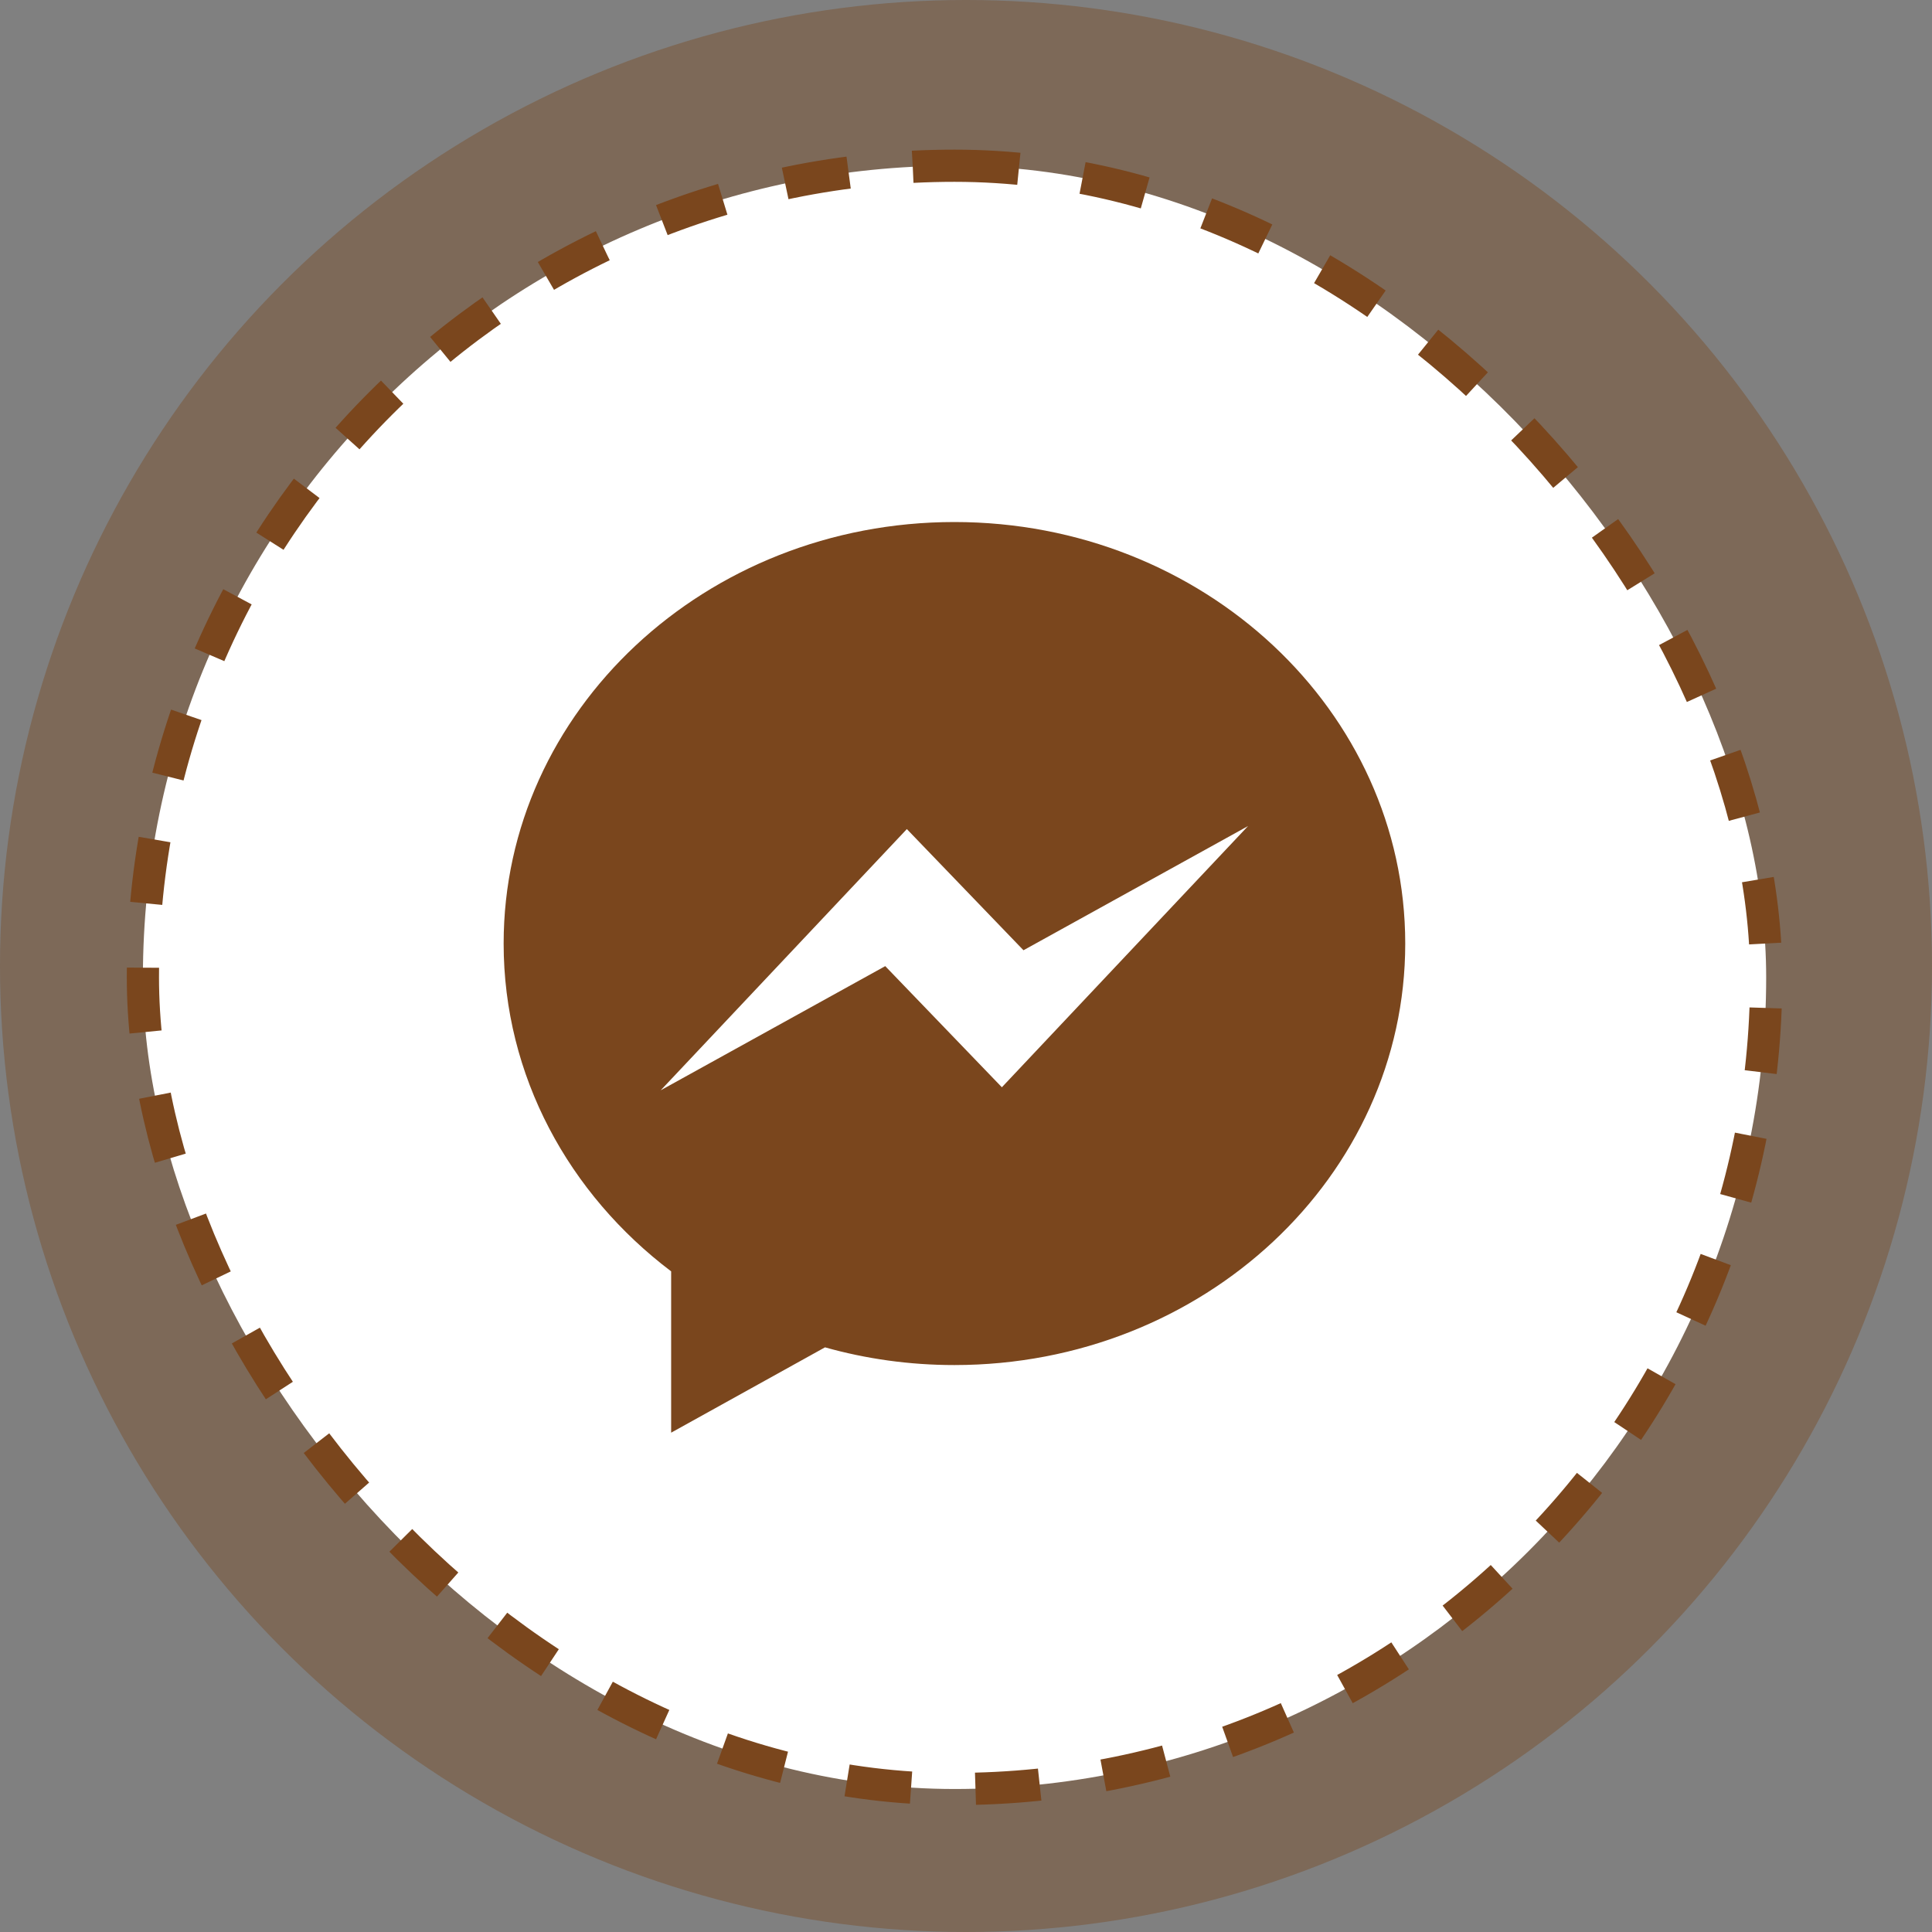
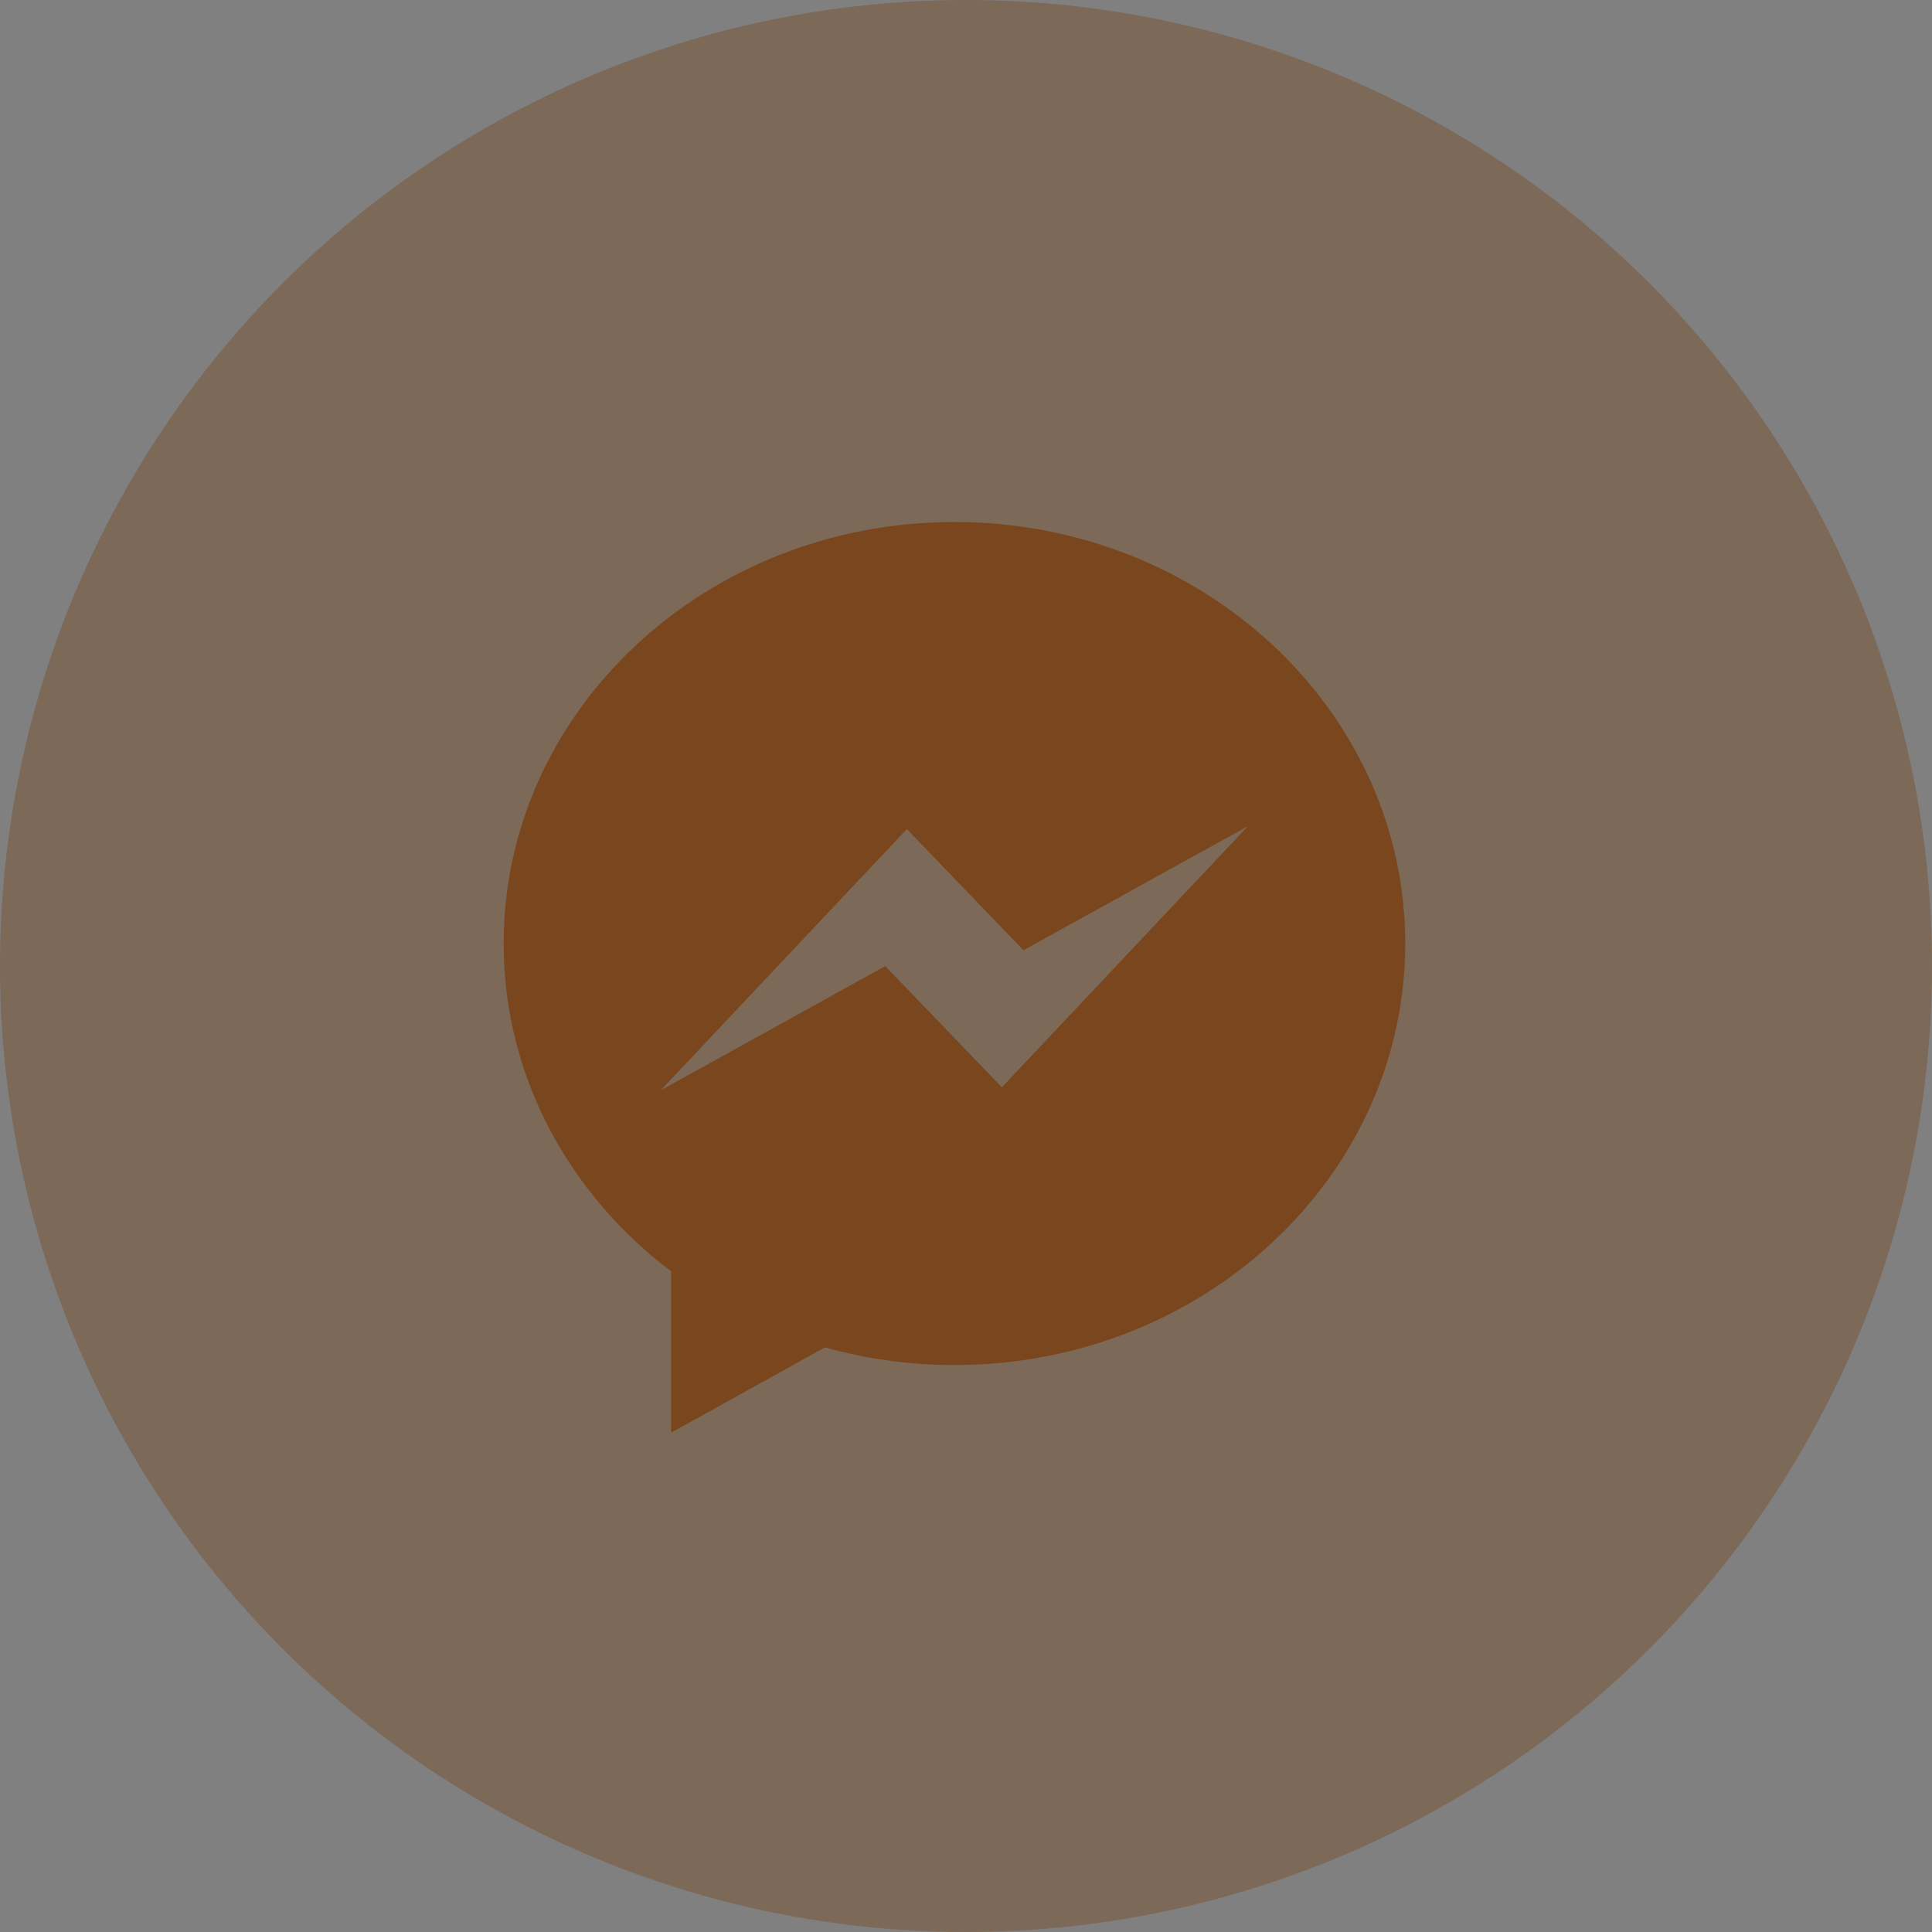
<svg xmlns="http://www.w3.org/2000/svg" width="60" height="60" viewBox="0 0 60 60" fill="none">
  <rect x="0" y="0" width="60" height="60" fill="#808080" stroke="none" />
  <circle cx="30" cy="30" r="30" fill="#7A461D" fill-opacity="0.4" />
-   <rect x="4.438" y="5.147" width="50.412" height="50.412" rx="25.206" fill="white" />
-   <rect x="4.438" y="5.147" width="50.412" height="50.412" rx="25.206" stroke="#7A461D" stroke-dasharray="2 2" />
  <path d="M29.64 16.212C21.91 16.212 15.641 22.071 15.641 29.303C15.641 33.414 17.669 37.084 20.843 39.483V44.493L25.621 41.843C26.895 42.201 28.241 42.393 29.641 42.393C37.372 42.393 43.641 36.532 43.641 29.303C43.639 22.071 37.37 16.212 29.64 16.212ZM31.114 33.766L27.492 30.004L20.519 33.86L28.163 25.748L31.785 29.511L38.759 25.654L31.114 33.766Z" fill="#7A461D" />
</svg>